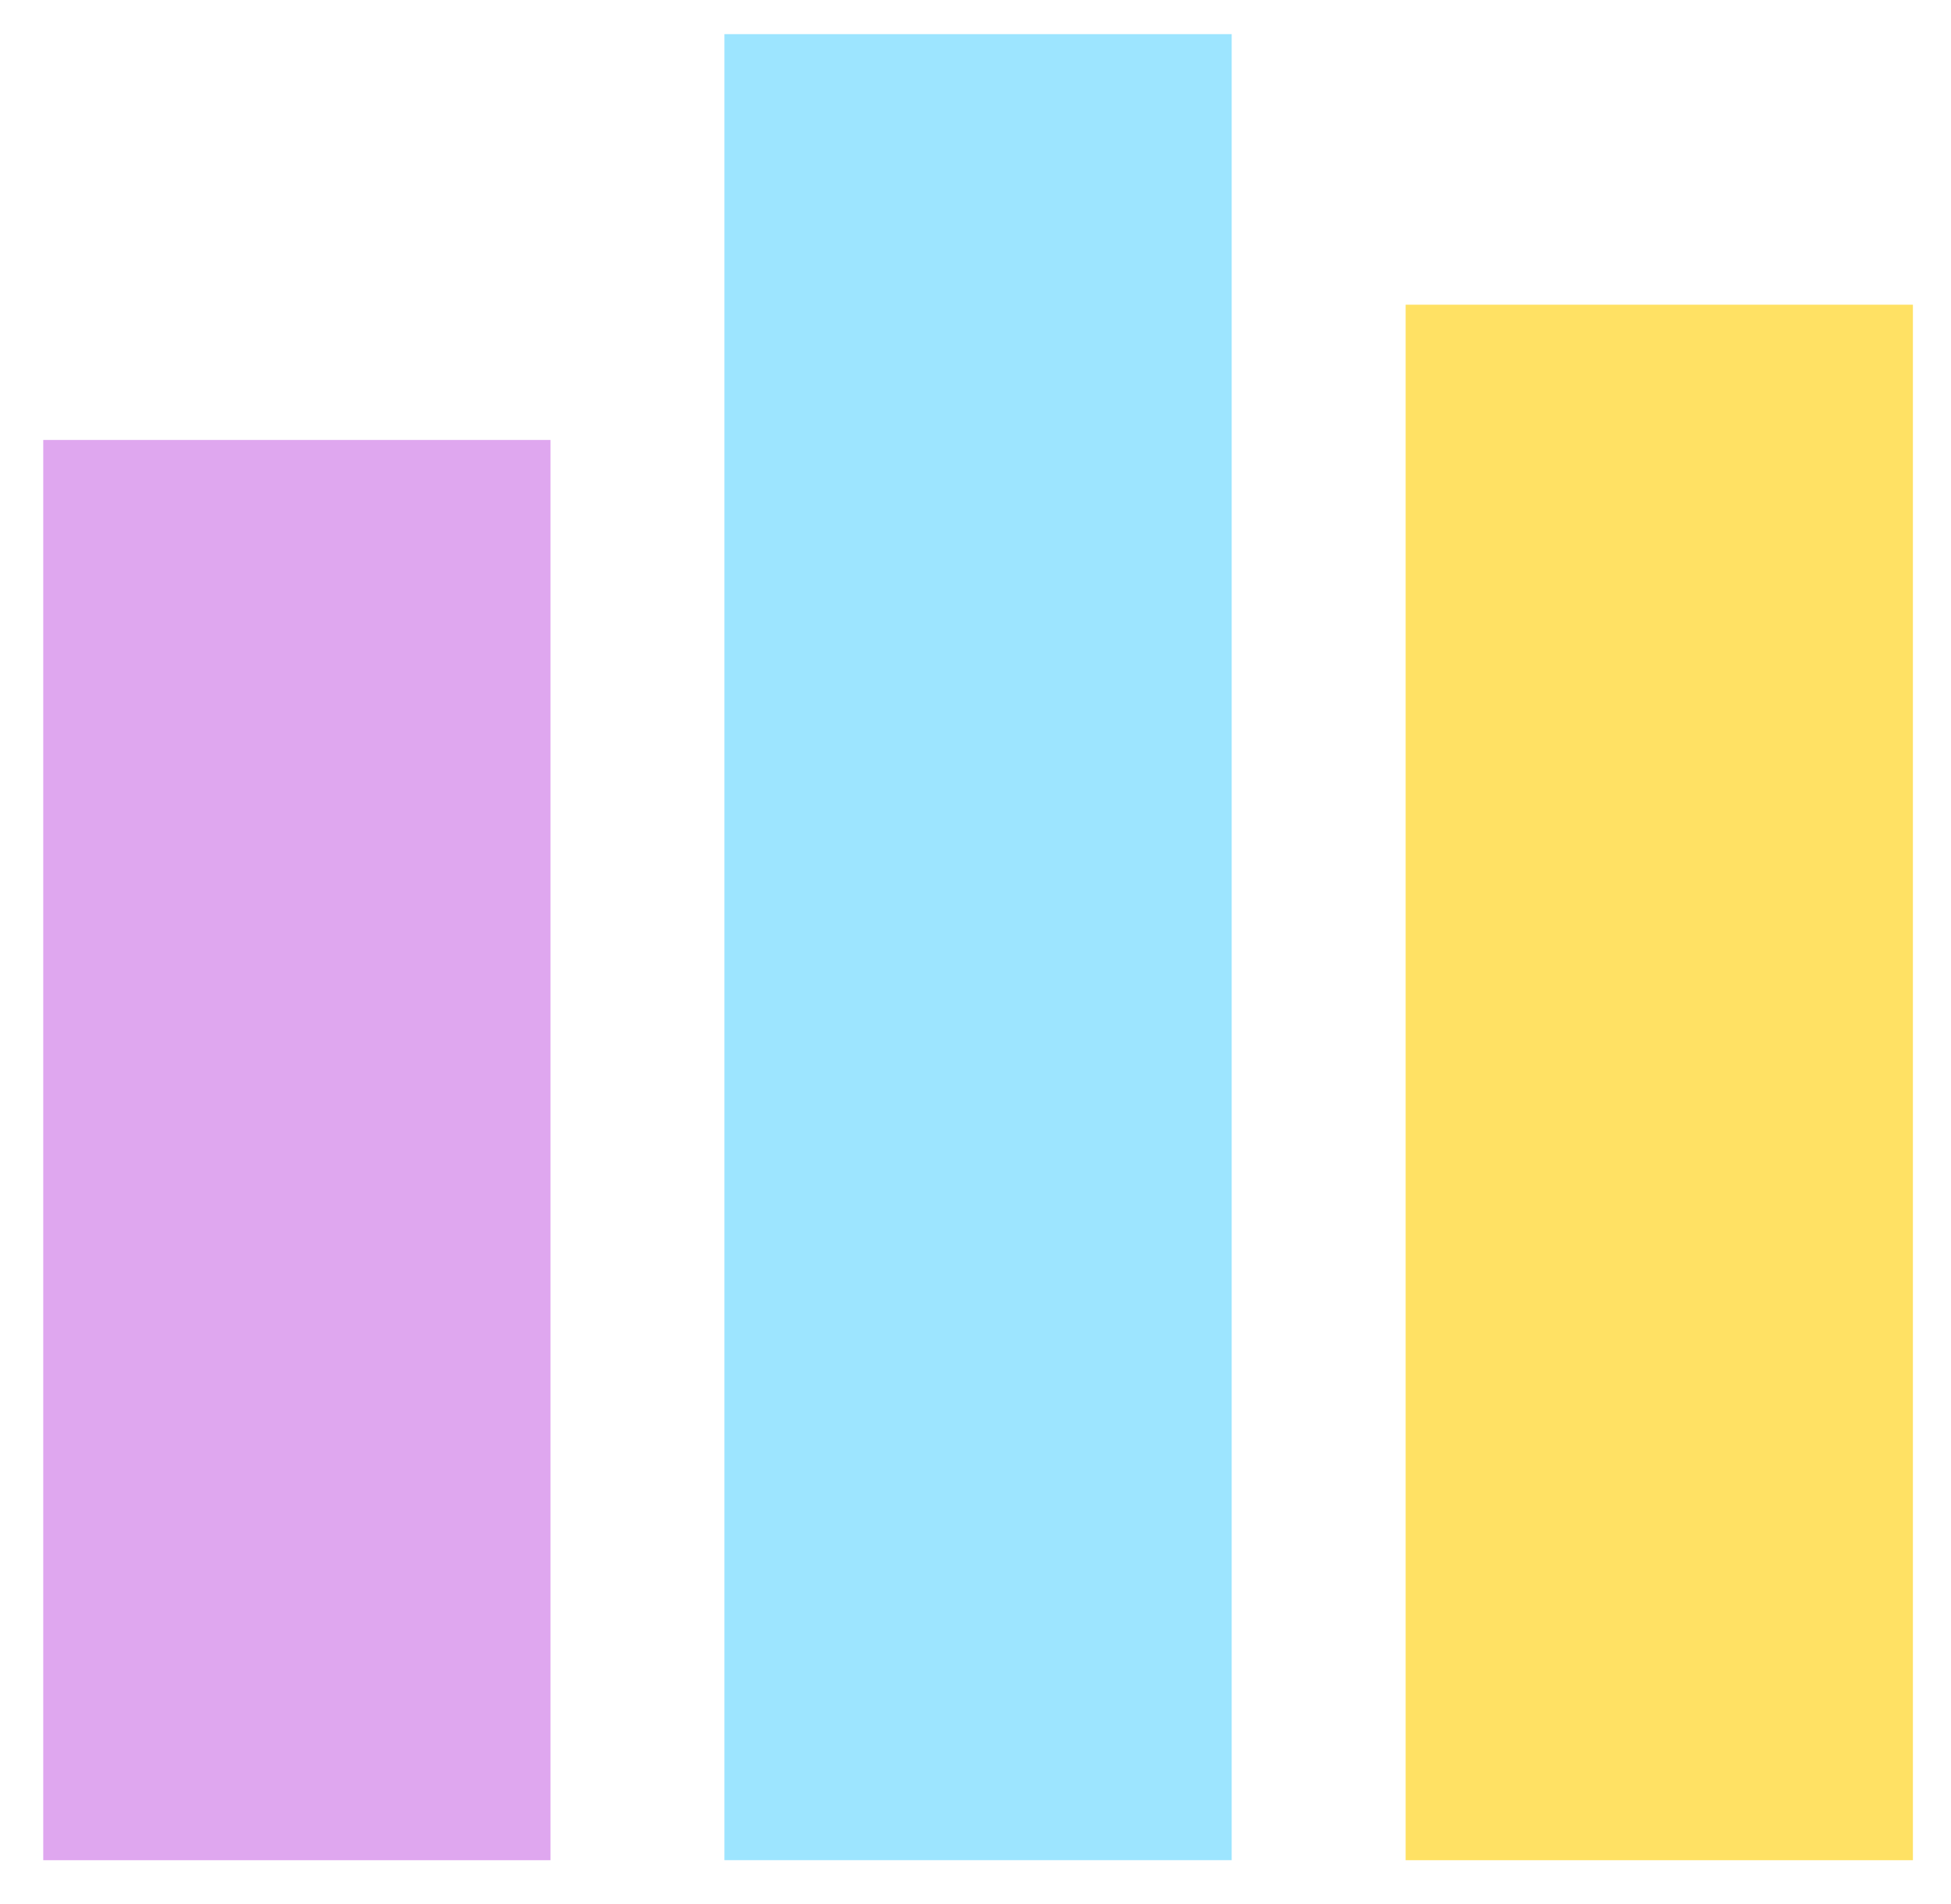
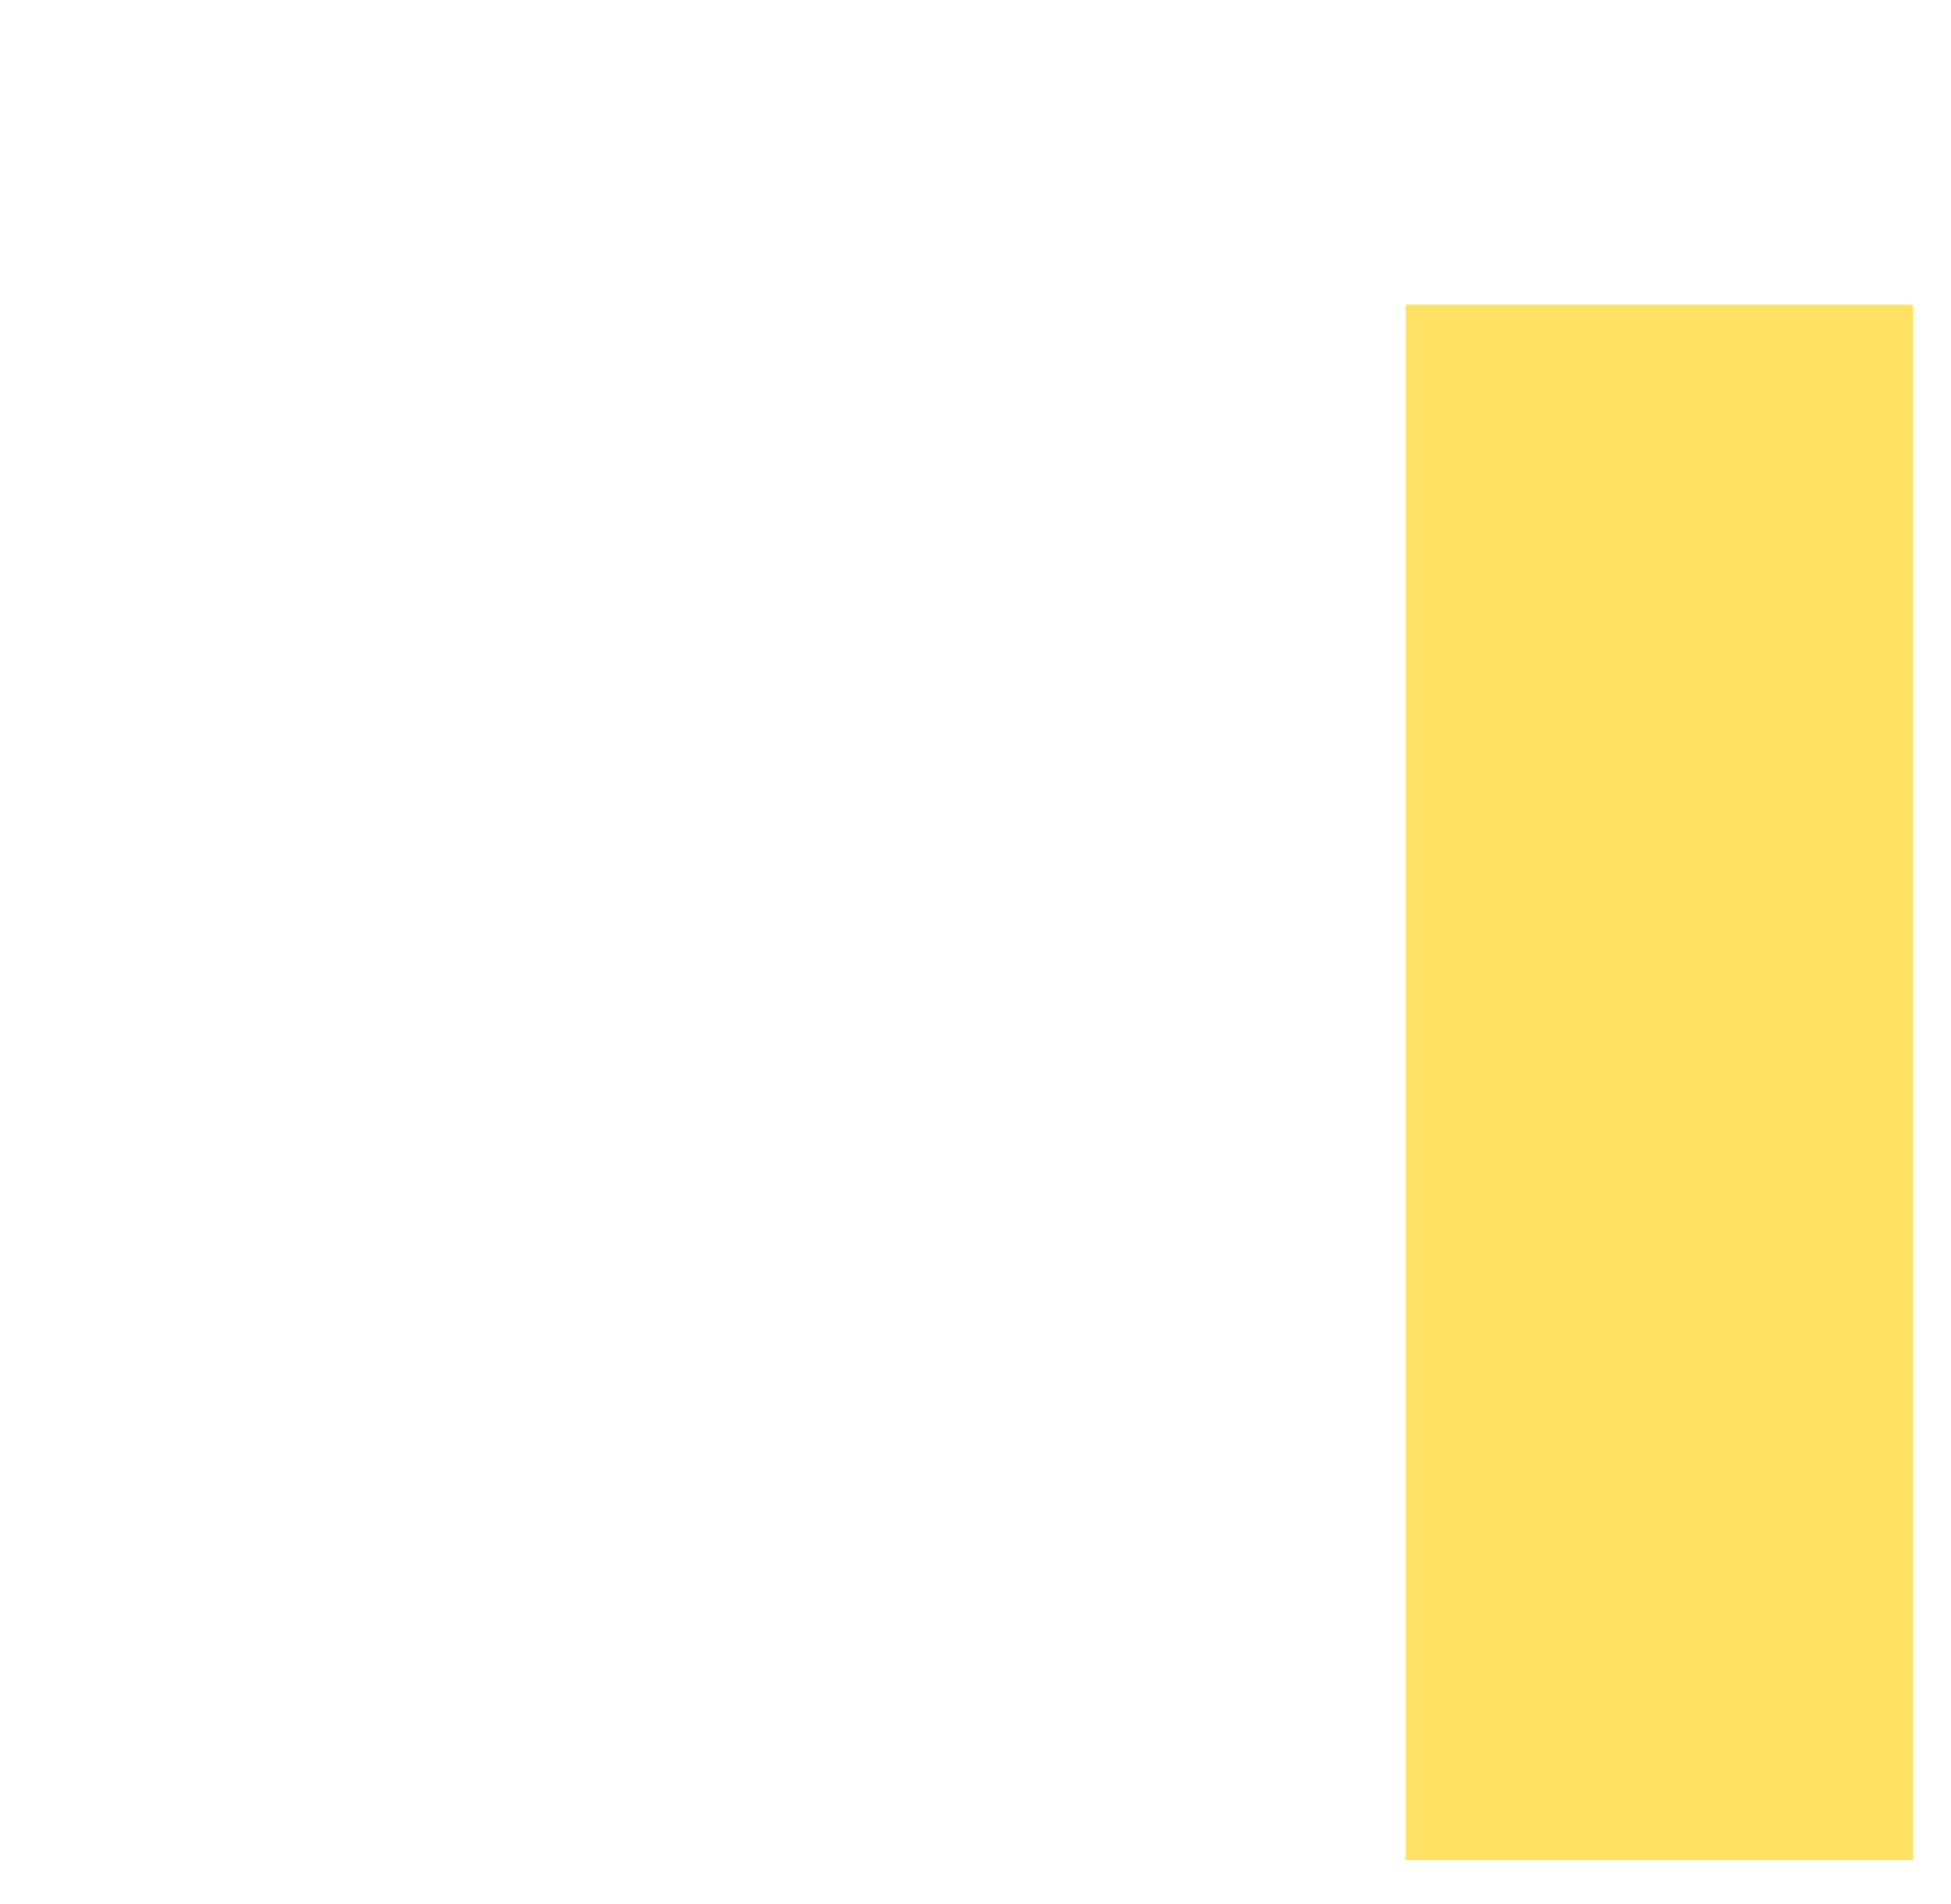
<svg xmlns="http://www.w3.org/2000/svg" width="42" height="41" viewBox="0 0 42 41" fill="none">
-   <rect x="0.931" y="9.472" width="10.92" height="30.577" fill="#DFA7EF" />
-   <rect x="15.595" y="0.735" width="10.92" height="39.313" fill="#9DE5FF" />
  <rect x="30.26" y="6.56" width="10.92" height="33.489" fill="#FFE164" />
</svg>